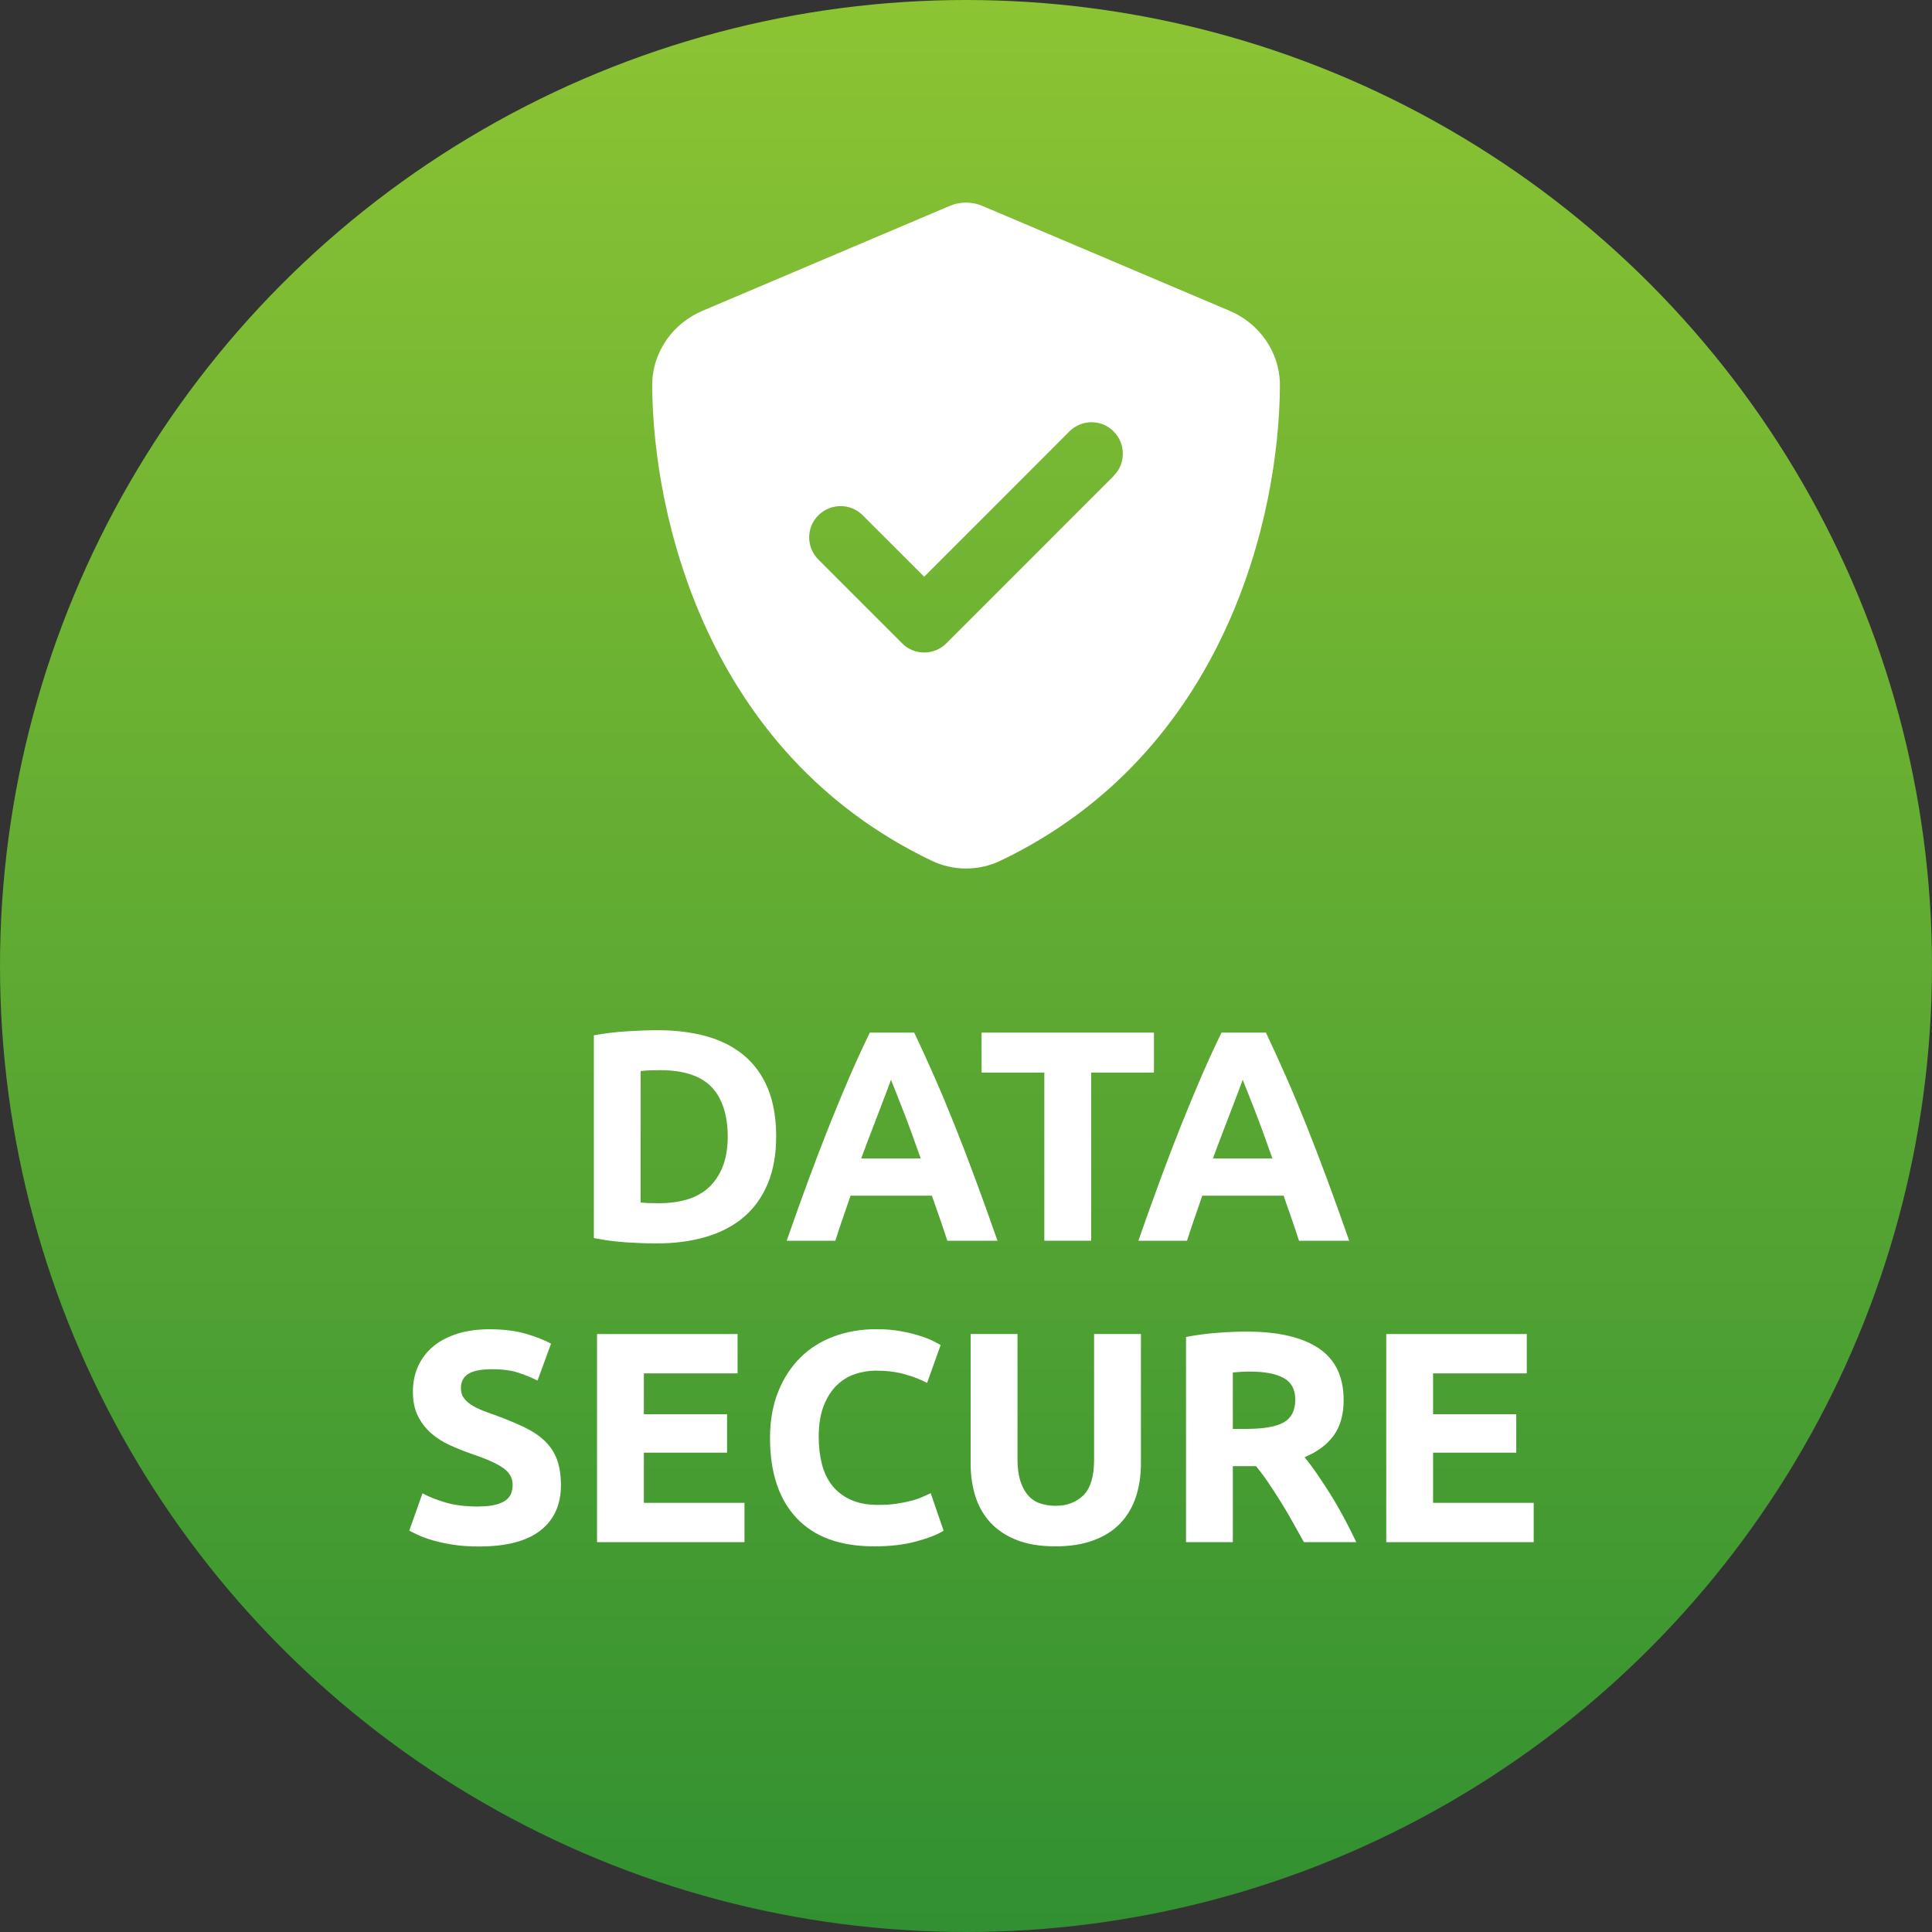
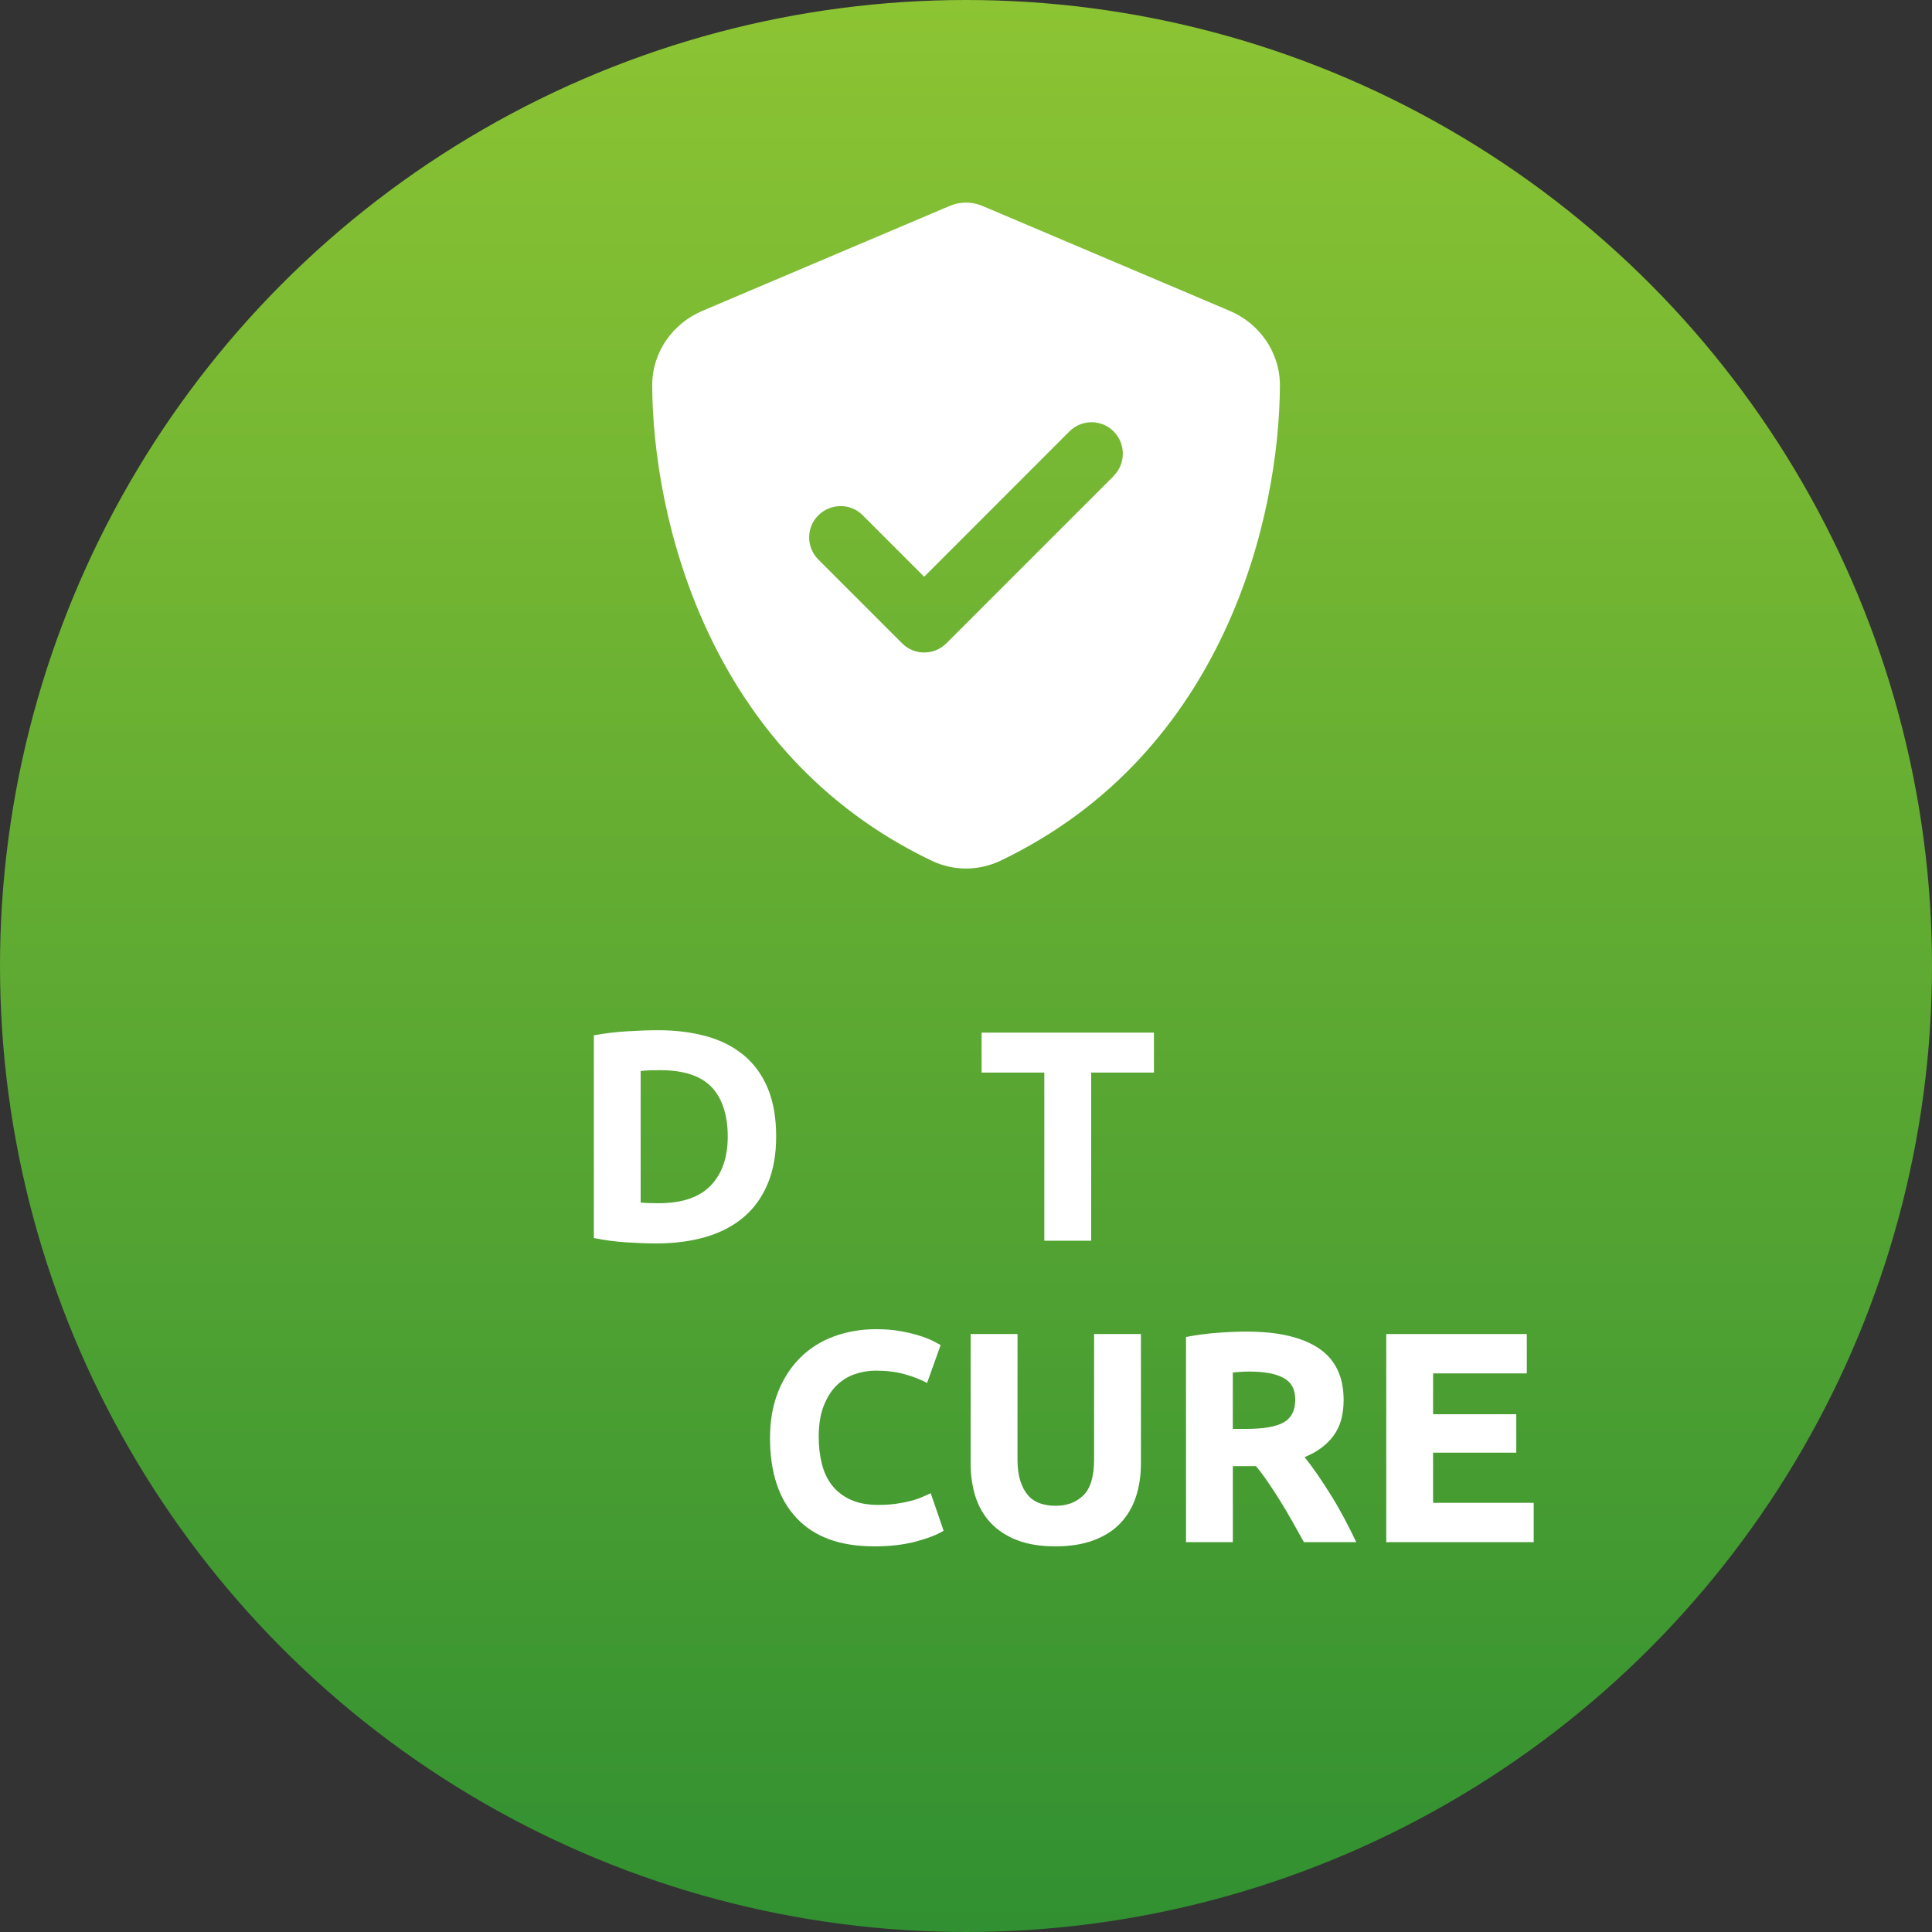
<svg xmlns="http://www.w3.org/2000/svg" id="Laag_1" version="1.1" viewBox="0 0 500 500">
  <rect x="0" y="0" width="500" height="500" fill="#333333" stroke="none" />
  <defs>
    <style> .st0 { fill: #fff; } .st1 { fill: url(#Naamloos_verloop_3); } </style>
    <linearGradient id="Naamloos_verloop_3" data-name="Naamloos verloop 3" x1="250" y1="0" x2="250" y2="500" gradientUnits="userSpaceOnUse">
      <stop offset="0" stop-color="#8cc433" />
      <stop offset="1" stop-color="#319031" />
    </linearGradient>
  </defs>
  <circle class="st1" cx="250" cy="250" r="250" />
  <g>
    <g>
      <path class="st0" d="M200.87,294.13c0,4.66-.73,8.73-2.18,12.2-1.45,3.47-3.51,6.35-6.18,8.63-2.67,2.28-5.92,3.99-9.75,5.13-3.84,1.14-8.14,1.71-12.9,1.71-2.18,0-4.72-.09-7.62-.27-2.9-.18-5.75-.56-8.55-1.13v-52.46c2.8-.52,5.71-.87,8.74-1.05,3.03-.18,5.64-.27,7.81-.27,4.61,0,8.79.52,12.55,1.56,3.76,1.04,6.98,2.67,9.68,4.9,2.69,2.23,4.77,5.08,6.22,8.55,1.45,3.47,2.18,7.64,2.18,12.51ZM165.81,311.23c.57.05,1.23.09,1.98.12.75.03,1.64.04,2.68.04,6.06,0,10.56-1.53,13.48-4.59,2.93-3.06,4.39-7.28,4.39-12.67s-1.4-9.92-4.2-12.82c-2.8-2.9-7.23-4.35-13.29-4.35-.83,0-1.68.01-2.56.04-.88.03-1.71.09-2.49.19v34.04Z" />
-       <path class="st0" d="M245.16,321.1c-.6-1.87-1.24-3.79-1.93-5.77s-1.38-3.94-2.06-5.89h-21.04c-.68,1.96-1.36,3.93-2.04,5.91-.68,1.98-1.32,3.89-1.91,5.75h-12.59c2.03-5.8,3.95-11.17,5.77-16.09,1.82-4.92,3.6-9.56,5.34-13.91,1.74-4.35,3.46-8.48,5.15-12.4,1.69-3.91,3.44-7.73,5.26-11.46h11.49c1.77,3.73,3.51,7.55,5.23,11.46,1.72,3.91,3.45,8.05,5.19,12.4,1.74,4.35,3.53,8.99,5.35,13.91,1.82,4.92,3.75,10.29,5.78,16.09h-12.99ZM230.59,279.45c-.27.78-.67,1.85-1.19,3.19-.52,1.35-1.11,2.9-1.78,4.67-.67,1.77-1.41,3.71-2.23,5.83-.82,2.12-1.66,4.35-2.51,6.67h15.4c-.82-2.34-1.62-4.57-2.4-6.7-.77-2.13-1.51-4.07-2.2-5.84-.7-1.77-1.31-3.32-1.83-4.67-.52-1.34-.95-2.4-1.27-3.16Z" />
      <path class="st0" d="M298.64,267.24v10.34h-16.24v43.52h-12.13v-43.52h-16.24v-10.34h44.61Z" />
-       <path class="st0" d="M336.18,321.1c-.6-1.87-1.24-3.79-1.93-5.77s-1.38-3.94-2.06-5.89h-21.04c-.68,1.96-1.36,3.93-2.04,5.91-.68,1.98-1.32,3.89-1.91,5.75h-12.59c2.03-5.8,3.95-11.17,5.77-16.09,1.82-4.92,3.6-9.56,5.34-13.91,1.74-4.35,3.46-8.48,5.15-12.4,1.69-3.91,3.44-7.73,5.26-11.46h11.49c1.77,3.73,3.51,7.55,5.23,11.46,1.72,3.91,3.45,8.05,5.19,12.4,1.74,4.35,3.53,8.99,5.35,13.91,1.82,4.92,3.75,10.29,5.78,16.09h-12.99ZM321.61,279.45c-.27.78-.67,1.85-1.19,3.19-.52,1.35-1.11,2.9-1.78,4.67-.67,1.77-1.41,3.71-2.23,5.83-.82,2.12-1.66,4.35-2.51,6.67h15.4c-.82-2.34-1.62-4.57-2.4-6.7-.77-2.13-1.51-4.07-2.2-5.84-.7-1.77-1.31-3.32-1.83-4.67-.52-1.34-.95-2.4-1.27-3.16Z" />
    </g>
    <g>
-       <path class="st0" d="M123.96,389.86c1.71,0,3.12-.14,4.24-.43,1.11-.28,2.01-.67,2.68-1.16.67-.49,1.14-1.08,1.4-1.75.26-.67.39-1.42.39-2.25,0-1.76-.83-3.23-2.49-4.39-1.66-1.17-4.51-2.42-8.55-3.77-1.76-.62-3.52-1.33-5.29-2.14-1.76-.8-3.34-1.81-4.74-3.03-1.4-1.22-2.54-2.69-3.42-4.43-.88-1.73-1.32-3.85-1.32-6.33s.47-4.73,1.4-6.72,2.25-3.69,3.96-5.09,3.78-2.47,6.22-3.23c2.43-.75,5.18-1.13,8.24-1.13,3.63,0,6.76.39,9.4,1.16,2.64.78,4.82,1.63,6.53,2.57l-3.5,9.56c-1.5-.78-3.17-1.46-5.01-2.06-1.84-.6-4.06-.89-6.65-.89-2.9,0-4.99.4-6.26,1.21-1.27.8-1.9,2.03-1.9,3.69,0,.99.23,1.82.7,2.49.47.67,1.13,1.28,1.98,1.83.85.54,1.84,1.04,2.95,1.48,1.11.44,2.34.89,3.69,1.36,2.8,1.04,5.23,2.06,7.31,3.07,2.07,1.01,3.8,2.19,5.17,3.54,1.37,1.35,2.4,2.93,3.07,4.74.67,1.81,1.01,4.02,1.01,6.61,0,5.03-1.76,8.93-5.29,11.7-3.52,2.77-8.84,4.16-15.93,4.16-2.38,0-4.53-.14-6.45-.43-1.92-.29-3.61-.64-5.09-1.05s-2.75-.86-3.81-1.32c-1.06-.47-1.96-.91-2.68-1.32l3.42-9.64c1.61.88,3.59,1.67,5.95,2.37,2.36.7,5.25,1.05,8.67,1.05Z" />
-       <path class="st0" d="M154.51,399.11v-53.86h36.37v10.18h-24.25v10.57h21.53v9.95h-21.53v12.98h26.04v10.18h-38.16Z" />
      <path class="st0" d="M226.17,400.19c-8.76,0-15.43-2.43-20.01-7.31-4.59-4.87-6.88-11.79-6.88-20.75,0-4.46.7-8.43,2.1-11.93,1.4-3.5,3.32-6.45,5.75-8.86,2.43-2.41,5.34-4.24,8.7-5.48,3.37-1.24,7.02-1.87,10.96-1.87,2.28,0,4.35.17,6.22.5,1.87.34,3.5.73,4.9,1.17,1.4.44,2.56.89,3.5,1.36s1.61.83,2.02,1.09l-3.5,9.79c-1.66-.88-3.59-1.63-5.79-2.25-2.2-.62-4.7-.93-7.5-.93-1.87,0-3.69.31-5.48.93-1.79.62-3.37,1.62-4.74,2.99-1.37,1.37-2.47,3.15-3.3,5.33-.83,2.18-1.24,4.82-1.24,7.93,0,2.49.27,4.81.82,6.96.54,2.15,1.42,4,2.64,5.56,1.22,1.55,2.81,2.79,4.78,3.69,1.97.91,4.35,1.36,7.15,1.36,1.76,0,3.34-.1,4.74-.31,1.4-.21,2.64-.45,3.73-.74,1.09-.28,2.05-.61,2.88-.97.83-.36,1.58-.7,2.25-1.01l3.34,9.72c-1.71,1.04-4.12,1.97-7.23,2.8-3.11.83-6.71,1.24-10.8,1.24Z" />
      <path class="st0" d="M273.03,400.19c-3.78,0-7.05-.53-9.79-1.59-2.75-1.06-5.01-2.54-6.8-4.43-1.79-1.89-3.11-4.15-3.96-6.76-.85-2.62-1.28-5.51-1.28-8.67v-33.5h12.13v32.49c0,2.18.25,4.03.74,5.56.49,1.53,1.17,2.77,2.02,3.73.85.96,1.89,1.65,3.11,2.06,1.22.41,2.55.62,4,.62,2.95,0,5.35-.91,7.19-2.72,1.84-1.81,2.76-4.9,2.76-9.25v-32.49h12.12v33.5c0,3.16-.44,6.06-1.32,8.71-.88,2.64-2.23,4.91-4.04,6.8-1.81,1.89-4.12,3.35-6.92,4.39-2.8,1.04-6.11,1.56-9.95,1.56Z" />
      <path class="st0" d="M322.7,344.62c8.08,0,14.27,1.44,18.58,4.31,4.3,2.88,6.45,7.35,6.45,13.41,0,3.78-.87,6.85-2.6,9.21-1.74,2.36-4.24,4.21-7.5,5.56,1.09,1.35,2.23,2.89,3.42,4.62,1.19,1.74,2.37,3.55,3.54,5.44s2.29,3.86,3.38,5.91,2.1,4.05,3.03,6.02h-13.55c-.99-1.76-1.99-3.55-3-5.36-1.01-1.81-2.05-3.57-3.12-5.28-1.07-1.71-2.12-3.33-3.16-4.86-1.04-1.53-2.08-2.91-3.12-4.16h-5.99v19.66h-12.12v-53.09c2.64-.52,5.38-.88,8.2-1.09,2.82-.21,5.35-.31,7.58-.31ZM323.4,354.96c-.88,0-1.67.03-2.37.08-.7.05-1.36.1-1.98.15v14.61h3.42c4.56,0,7.82-.57,9.79-1.71,1.97-1.14,2.95-3.08,2.95-5.83s-1-4.52-2.99-5.63c-2-1.11-4.94-1.67-8.82-1.67Z" />
      <path class="st0" d="M358.76,399.11v-53.86h36.37v10.18h-24.25v10.57h21.53v9.95h-21.53v12.98h26.04v10.18h-38.16Z" />
    </g>
  </g>
  <path class="st0" d="M254.54,53.42c-1.42-.64-2.94-.98-4.53-.98s-3.11.34-4.53.98l-63.73,27.04c-7.45,3.15-13,10.49-12.96,19.36.17,33.57,13.98,95,72.29,122.92,5.65,2.71,12.22,2.71,17.87,0,58.31-27.92,72.12-89.34,72.29-122.92.03-8.87-5.52-16.21-12.96-19.36l-63.73-27.04ZM288.25,123.16l-43.32,43.32c-3.18,3.18-8.33,3.18-11.47,0l-21.66-21.66c-3.18-3.18-3.18-8.33,0-11.47s8.33-3.18,11.47,0l15.91,15.91,37.57-37.6c3.18-3.18,8.33-3.18,11.47,0s3.18,8.33,0,11.47l.03.03Z" />
</svg>